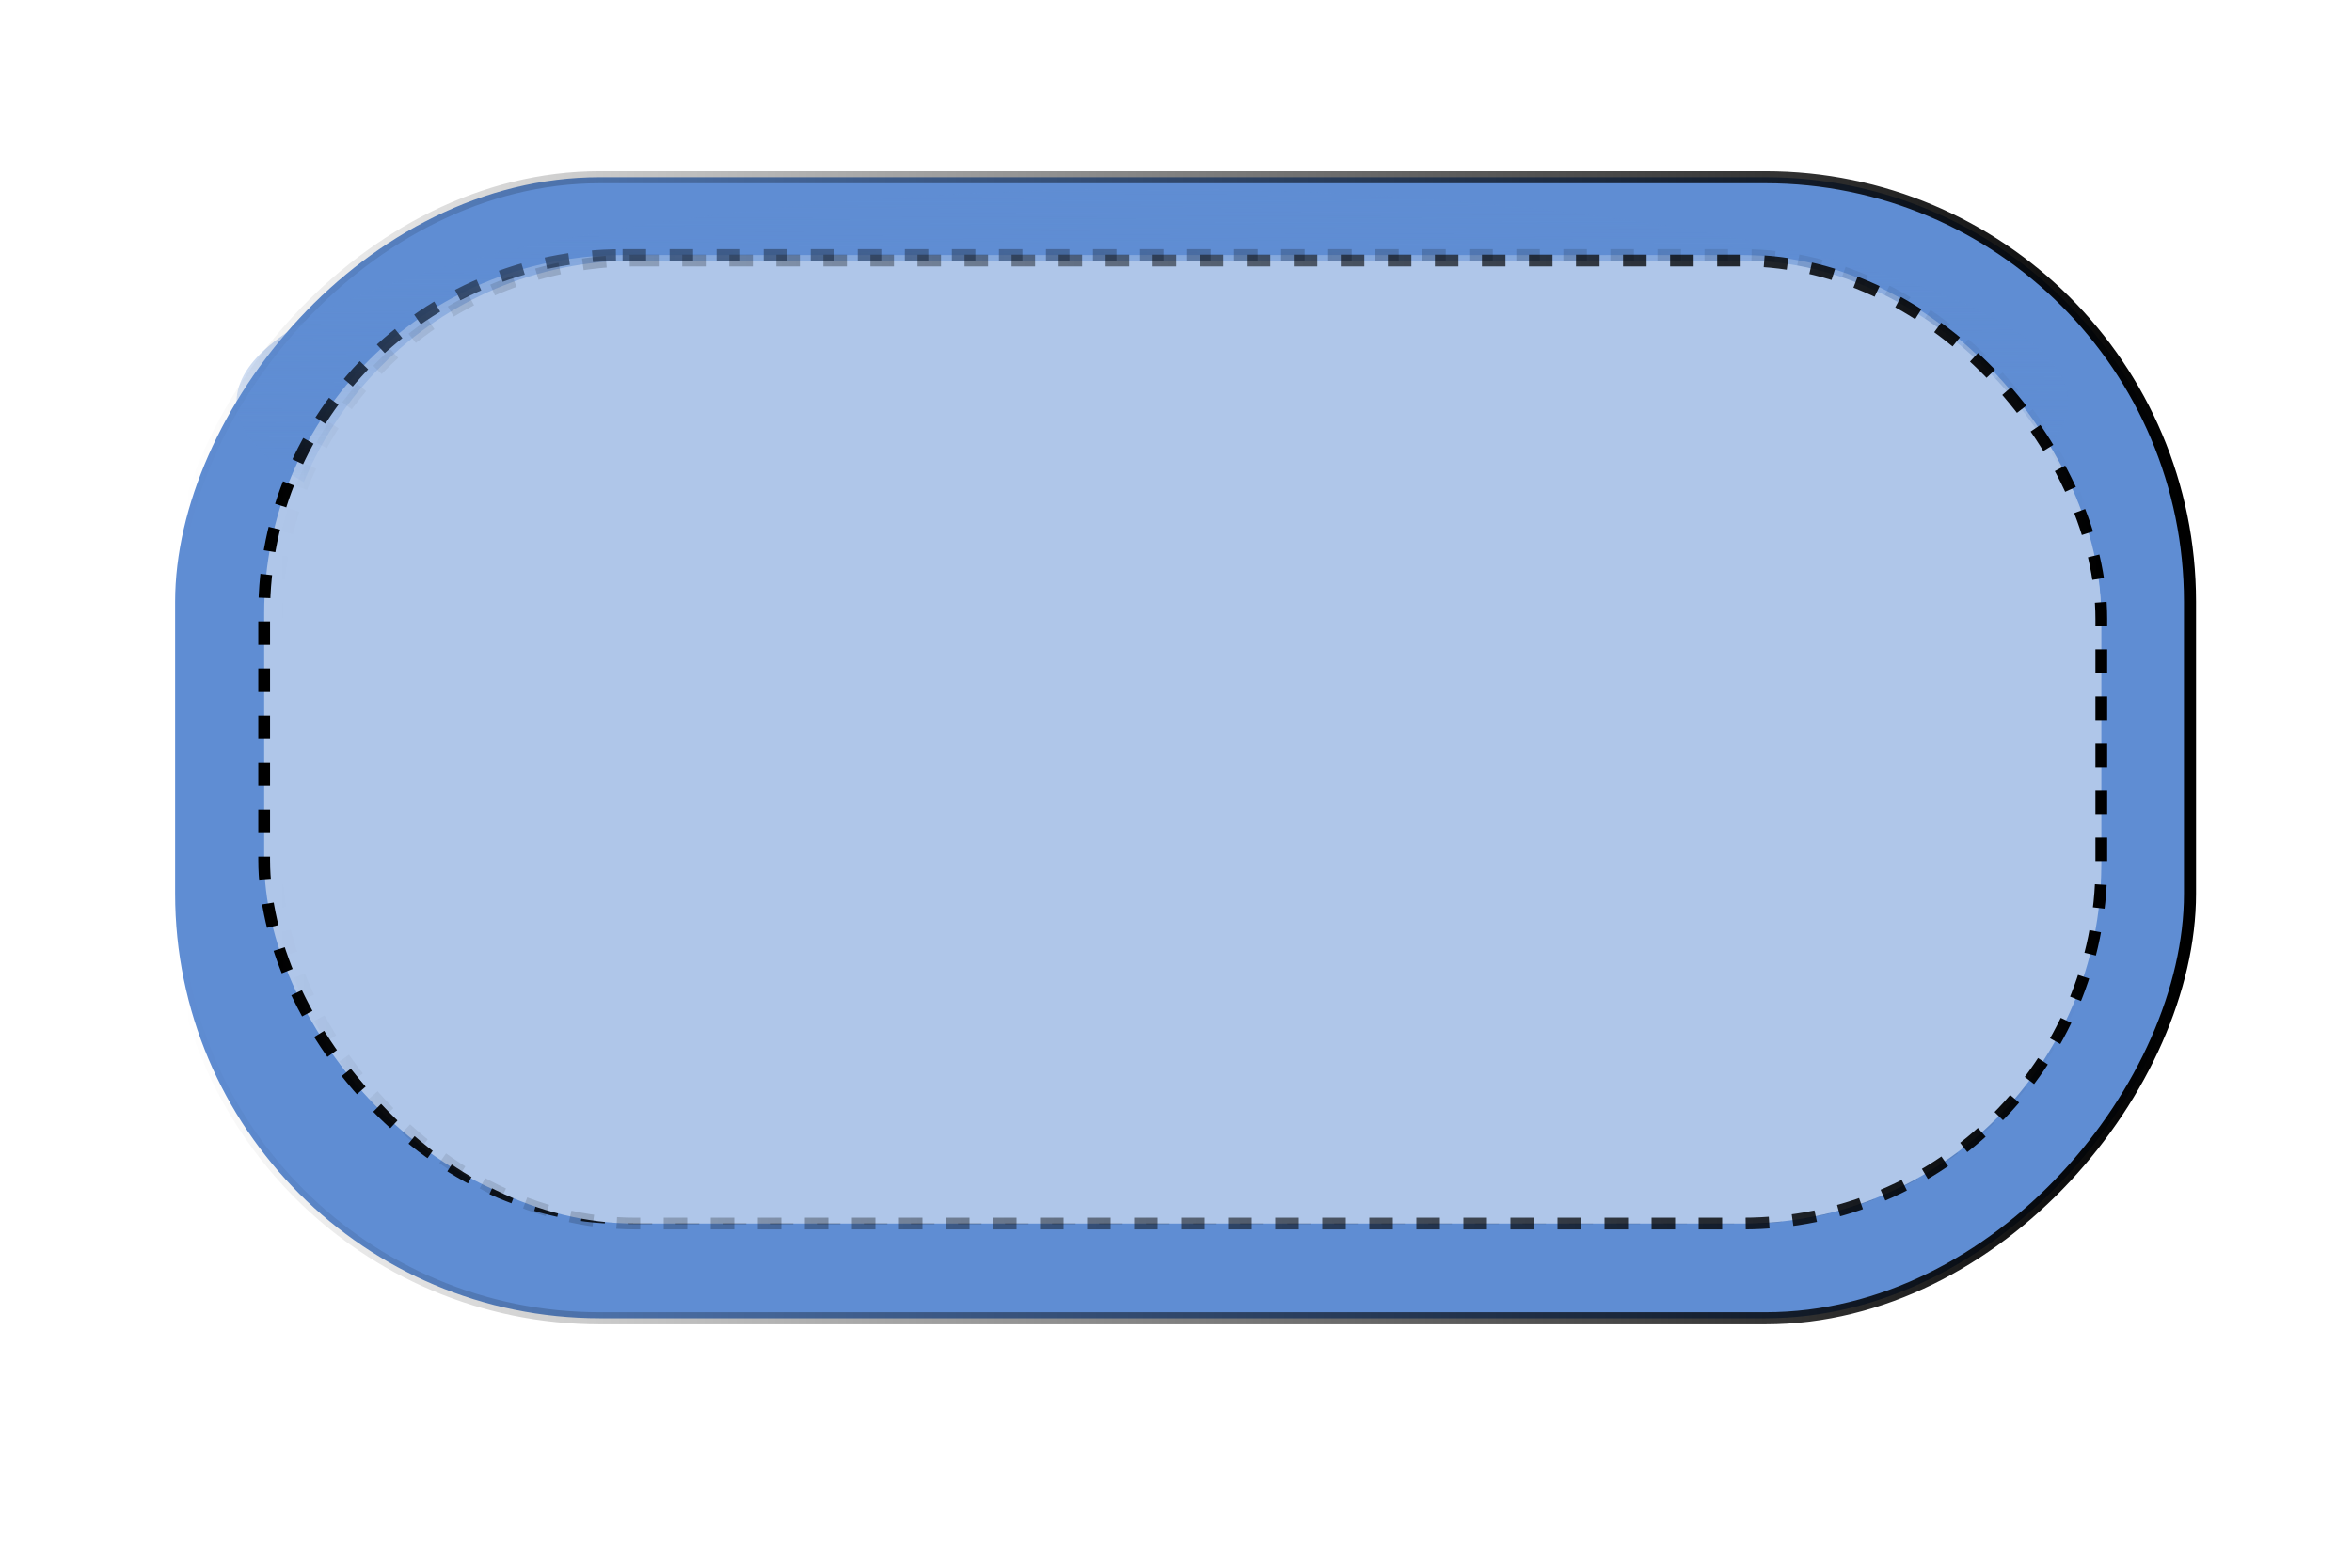
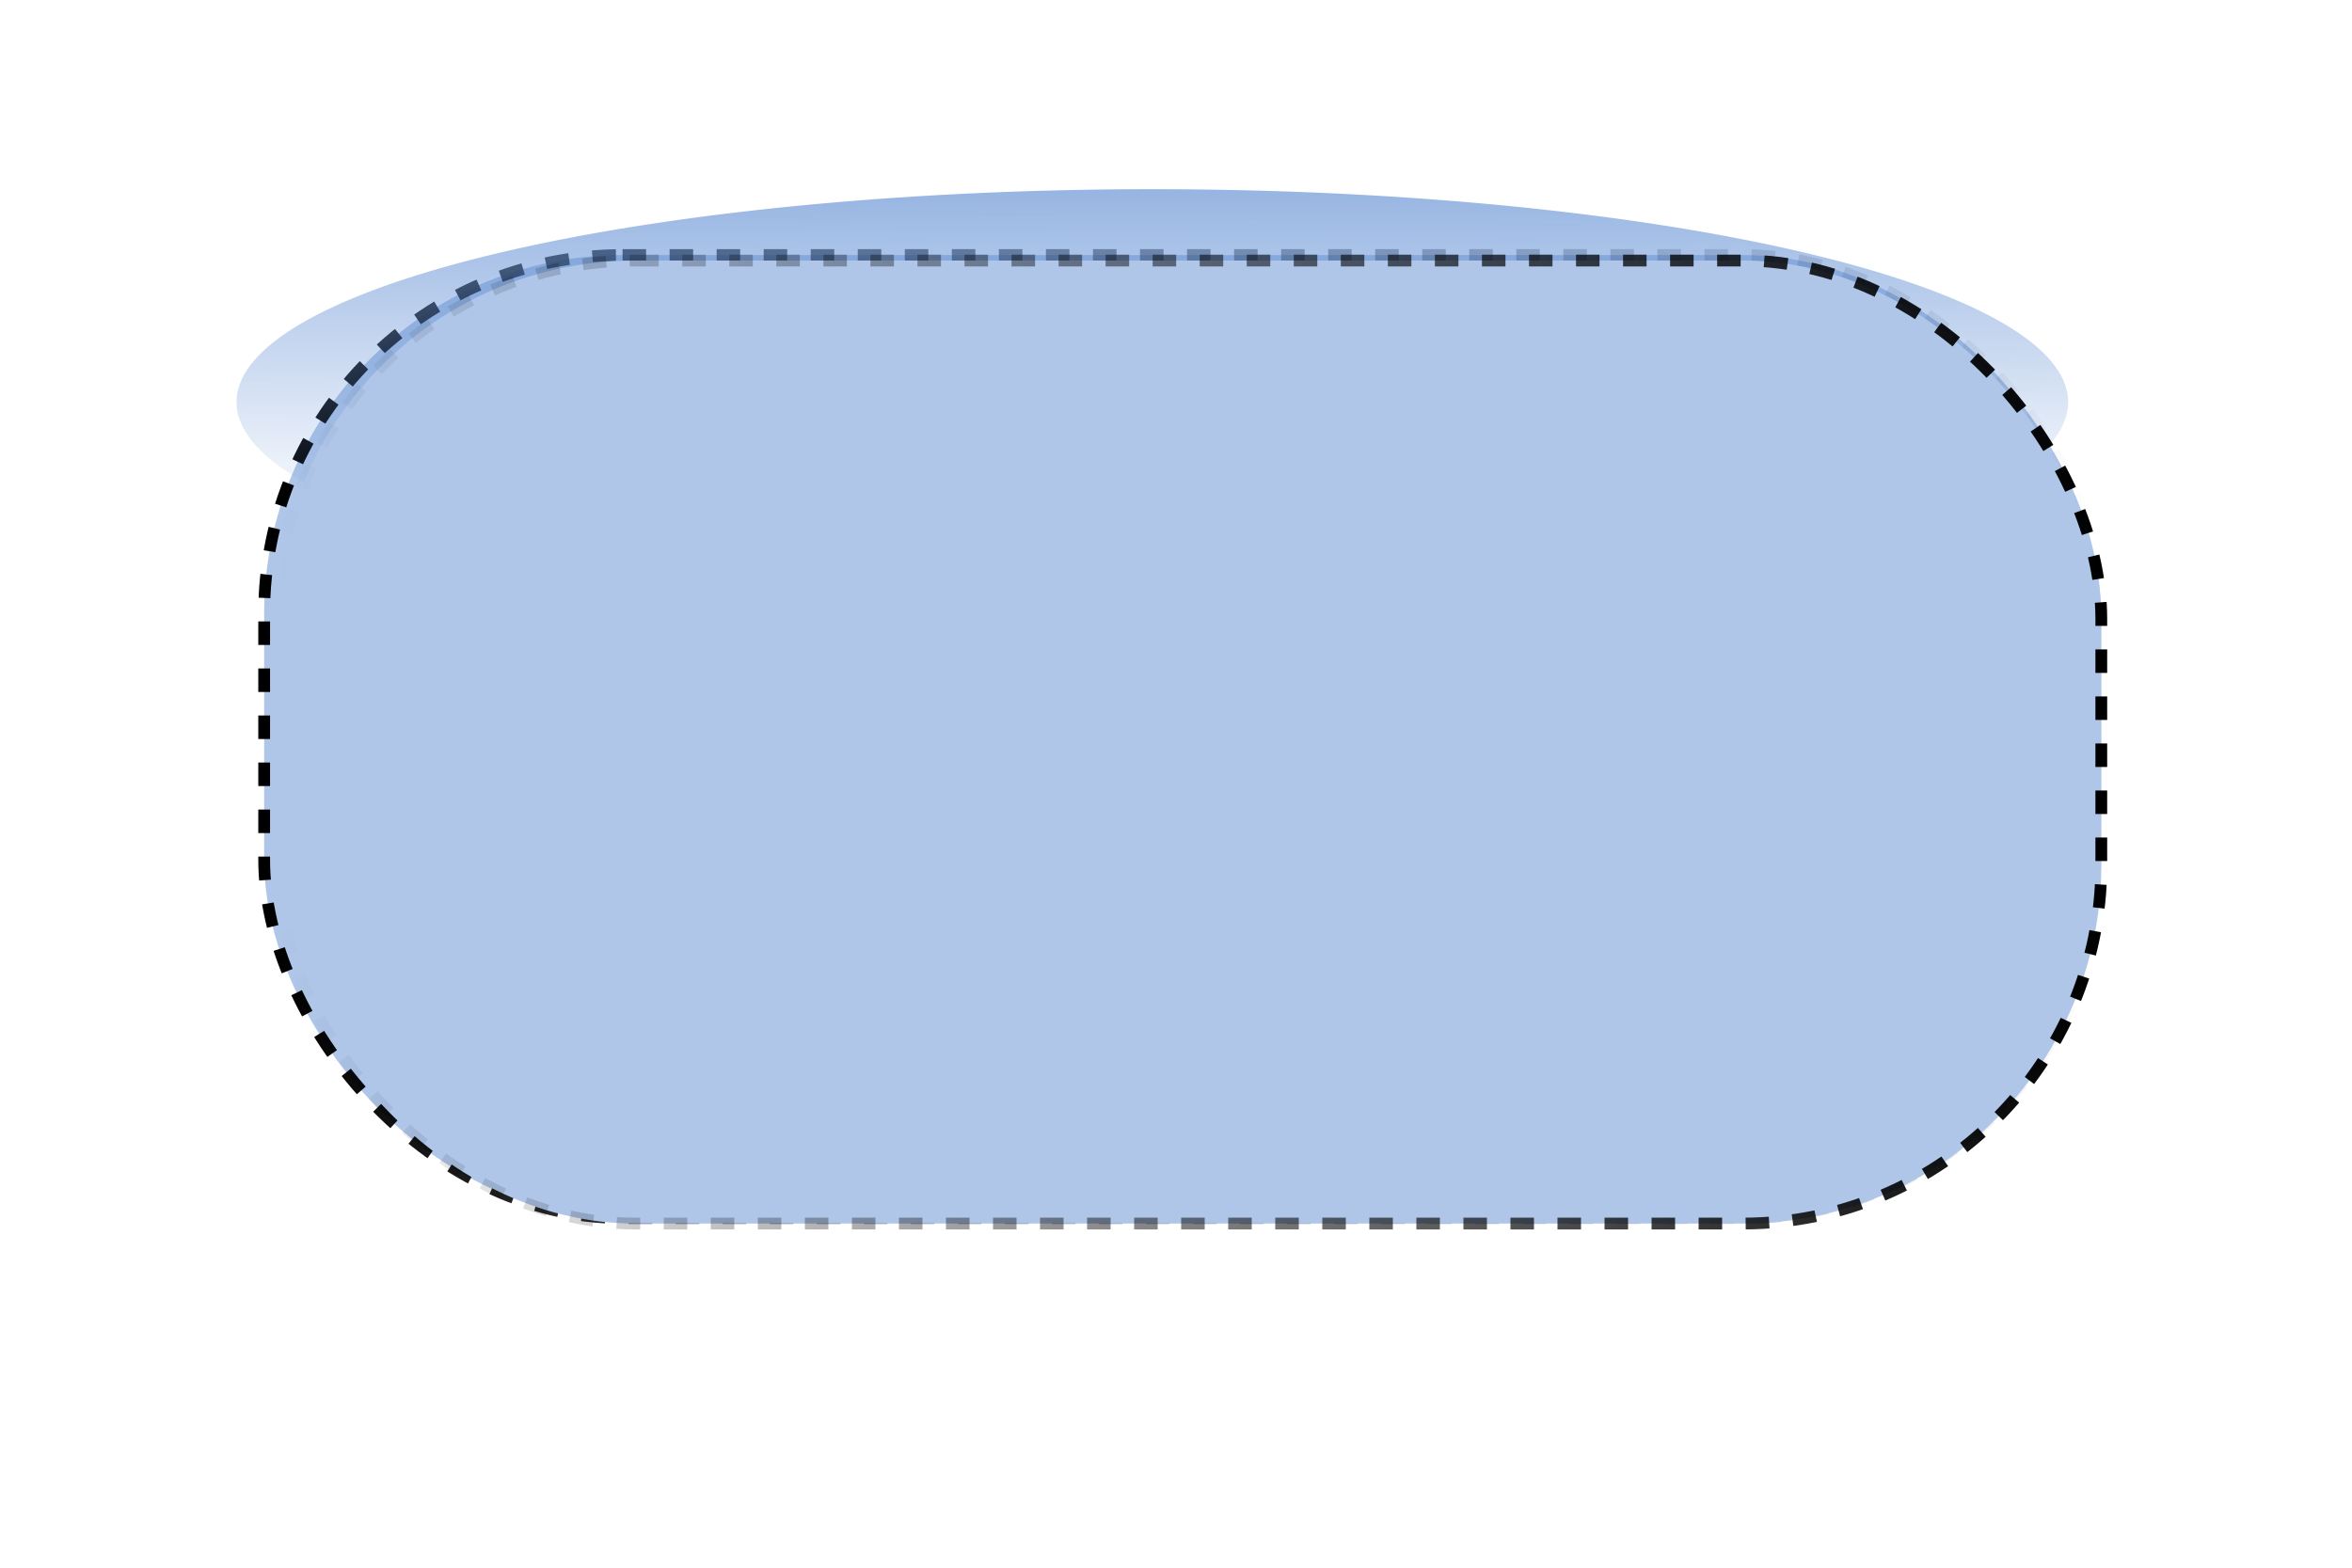
<svg xmlns="http://www.w3.org/2000/svg" xmlns:xlink="http://www.w3.org/1999/xlink" width="300" height="200">
  <title>blue button</title>
  <defs>
    <linearGradient id="linearGradient3833">
      <stop stop-color="#5f8dd3" id="stop3835" offset="0" />
      <stop stop-color="#5f8dd3" stop-opacity="0" id="stop3837" offset="1" />
    </linearGradient>
    <linearGradient id="linearGradient3807">
      <stop stop-color="#000000" id="stop3809" offset="0" />
      <stop stop-color="#000000" stop-opacity="0" id="stop3811" offset="1" />
    </linearGradient>
    <linearGradient id="linearGradient3783">
      <stop stop-color="#000000" id="stop3785" offset="0" />
      <stop stop-color="#000000" stop-opacity="0" id="stop3787" offset="1" />
    </linearGradient>
    <linearGradient y2="0.5" x2="1.002" y1="0.5" x1="-0.002" id="linearGradient3789" xlink:href="#linearGradient3783" />
    <linearGradient y2="0.5" x2="1.002" y1="0.5" x1="-0.002" id="linearGradient3813" xlink:href="#linearGradient3807" />
    <linearGradient y2="0.786" x2="0.485" y1="-0.421" x1="0.468" id="linearGradient3839" xlink:href="#linearGradient3833" />
    <linearGradient id="linearGradient3833-3">
      <stop stop-color="#5f8dd3" id="stop3835-3" offset="0" />
      <stop stop-color="#5f8dd3" stop-opacity="0" id="stop3837-7" offset="1" />
    </linearGradient>
    <linearGradient xlink:href="#linearGradient3833-3" id="svg_1" x1="0.468" y1="1.421" x2="0.485" y2="0.214" />
    <linearGradient y2="0.5" x2="-0.002" y1="0.5" x1="1.002" id="svg_3" xlink:href="#linearGradient3807" />
  </defs>
  <g>
    <title>Layer 1</title>
-     <rect fill="#5f8dd3" stroke="url(#linearGradient3789)" stroke-width="1.54" stroke-miterlimit="4" stroke-dashoffset="0" transform="translate(0, -852.362) scale(-1, 1)" ry="54.167" y="874.969" x="-279.339" height="145.574" width="257.003" id="rect2985-2" />
    <rect fill="#afc6e9" stroke="url(#linearGradient3813)" stroke-width="1.5" stroke-miterlimit="4" stroke-dasharray="3, 3" stroke-dashoffset="0" ry="45.714" y="32.537" x="33.695" height="122.857" width="234.286" id="rect2985" />
    <path fill="url(#linearGradient3839)" d="m263.793,51.293a116.81,27.155 0 1 1 -233.621,0a116.81,27.155 0 1 1 233.621,0z" id="path3831" />
-     <path fill="url(#svg_1)" d="m267.672,137.069" id="path3831-6" />
    <rect id="svg_2" fill="#afc6e9" stroke="url(#svg_3)" stroke-width="1.5" stroke-miterlimit="4" stroke-dasharray="3, 3" stroke-dashoffset="0" ry="45.714" y="33.239" x="35.308" height="122.857" width="232.715" />
  </g>
</svg>